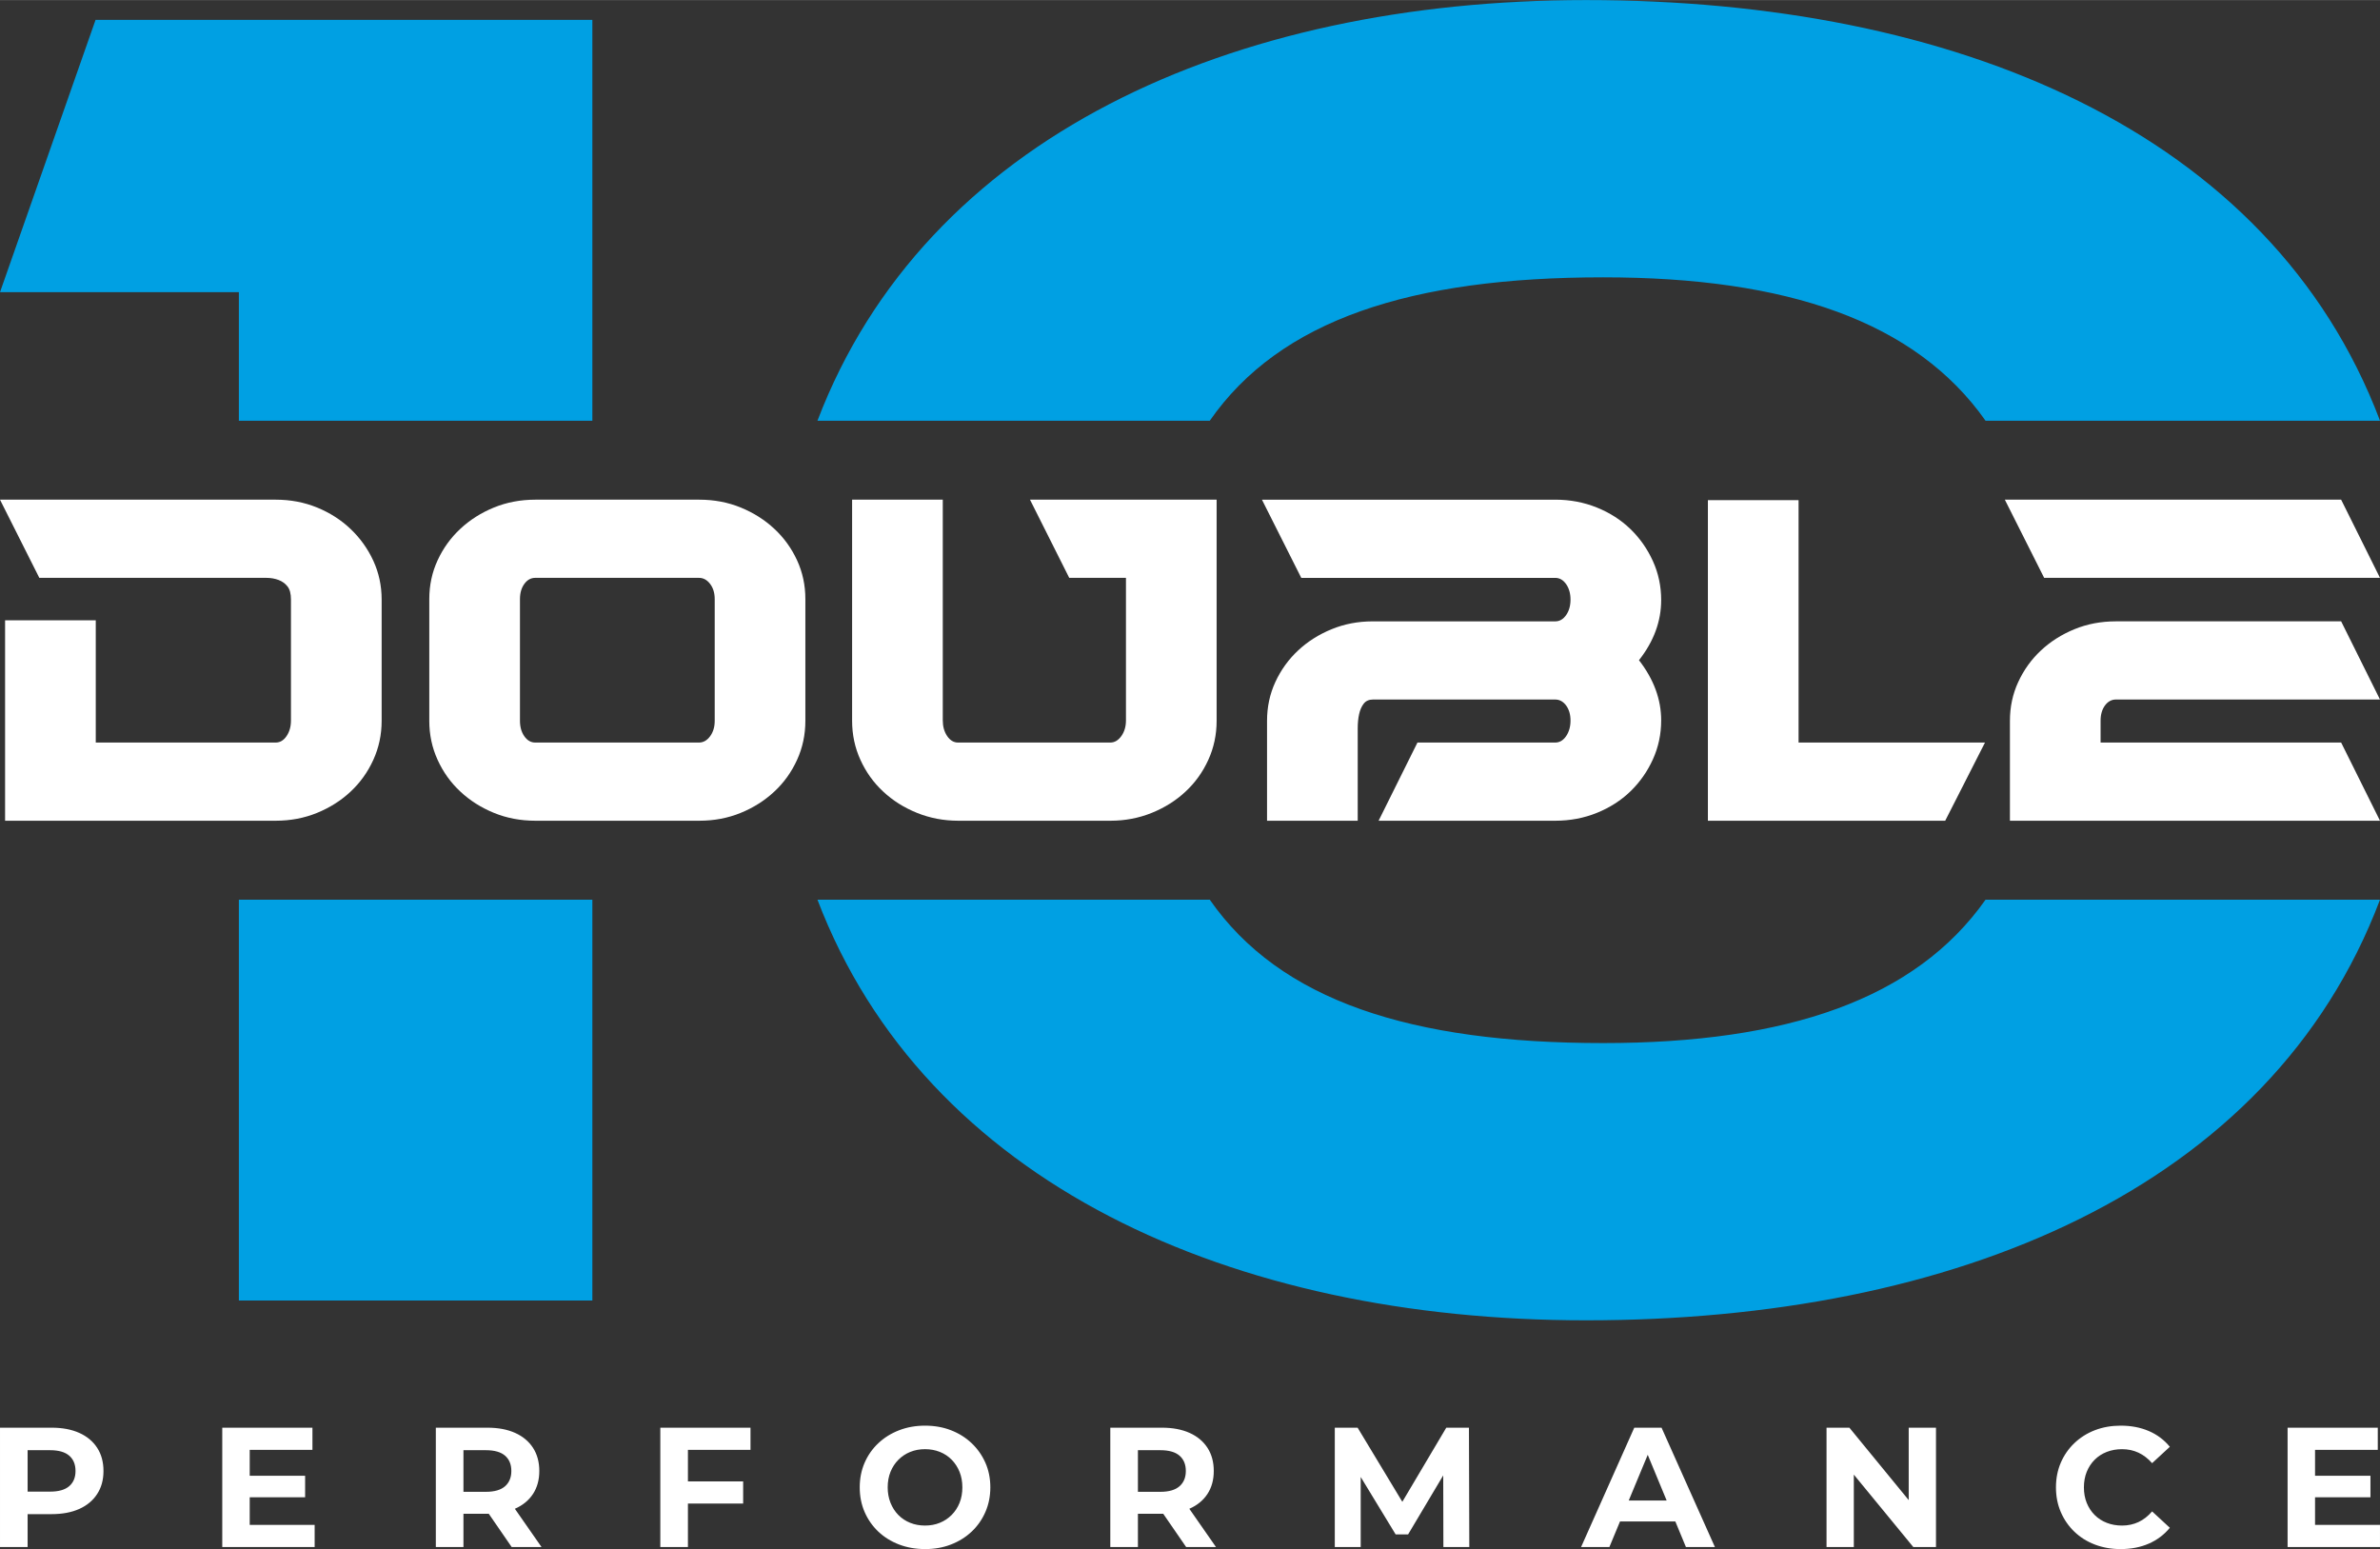
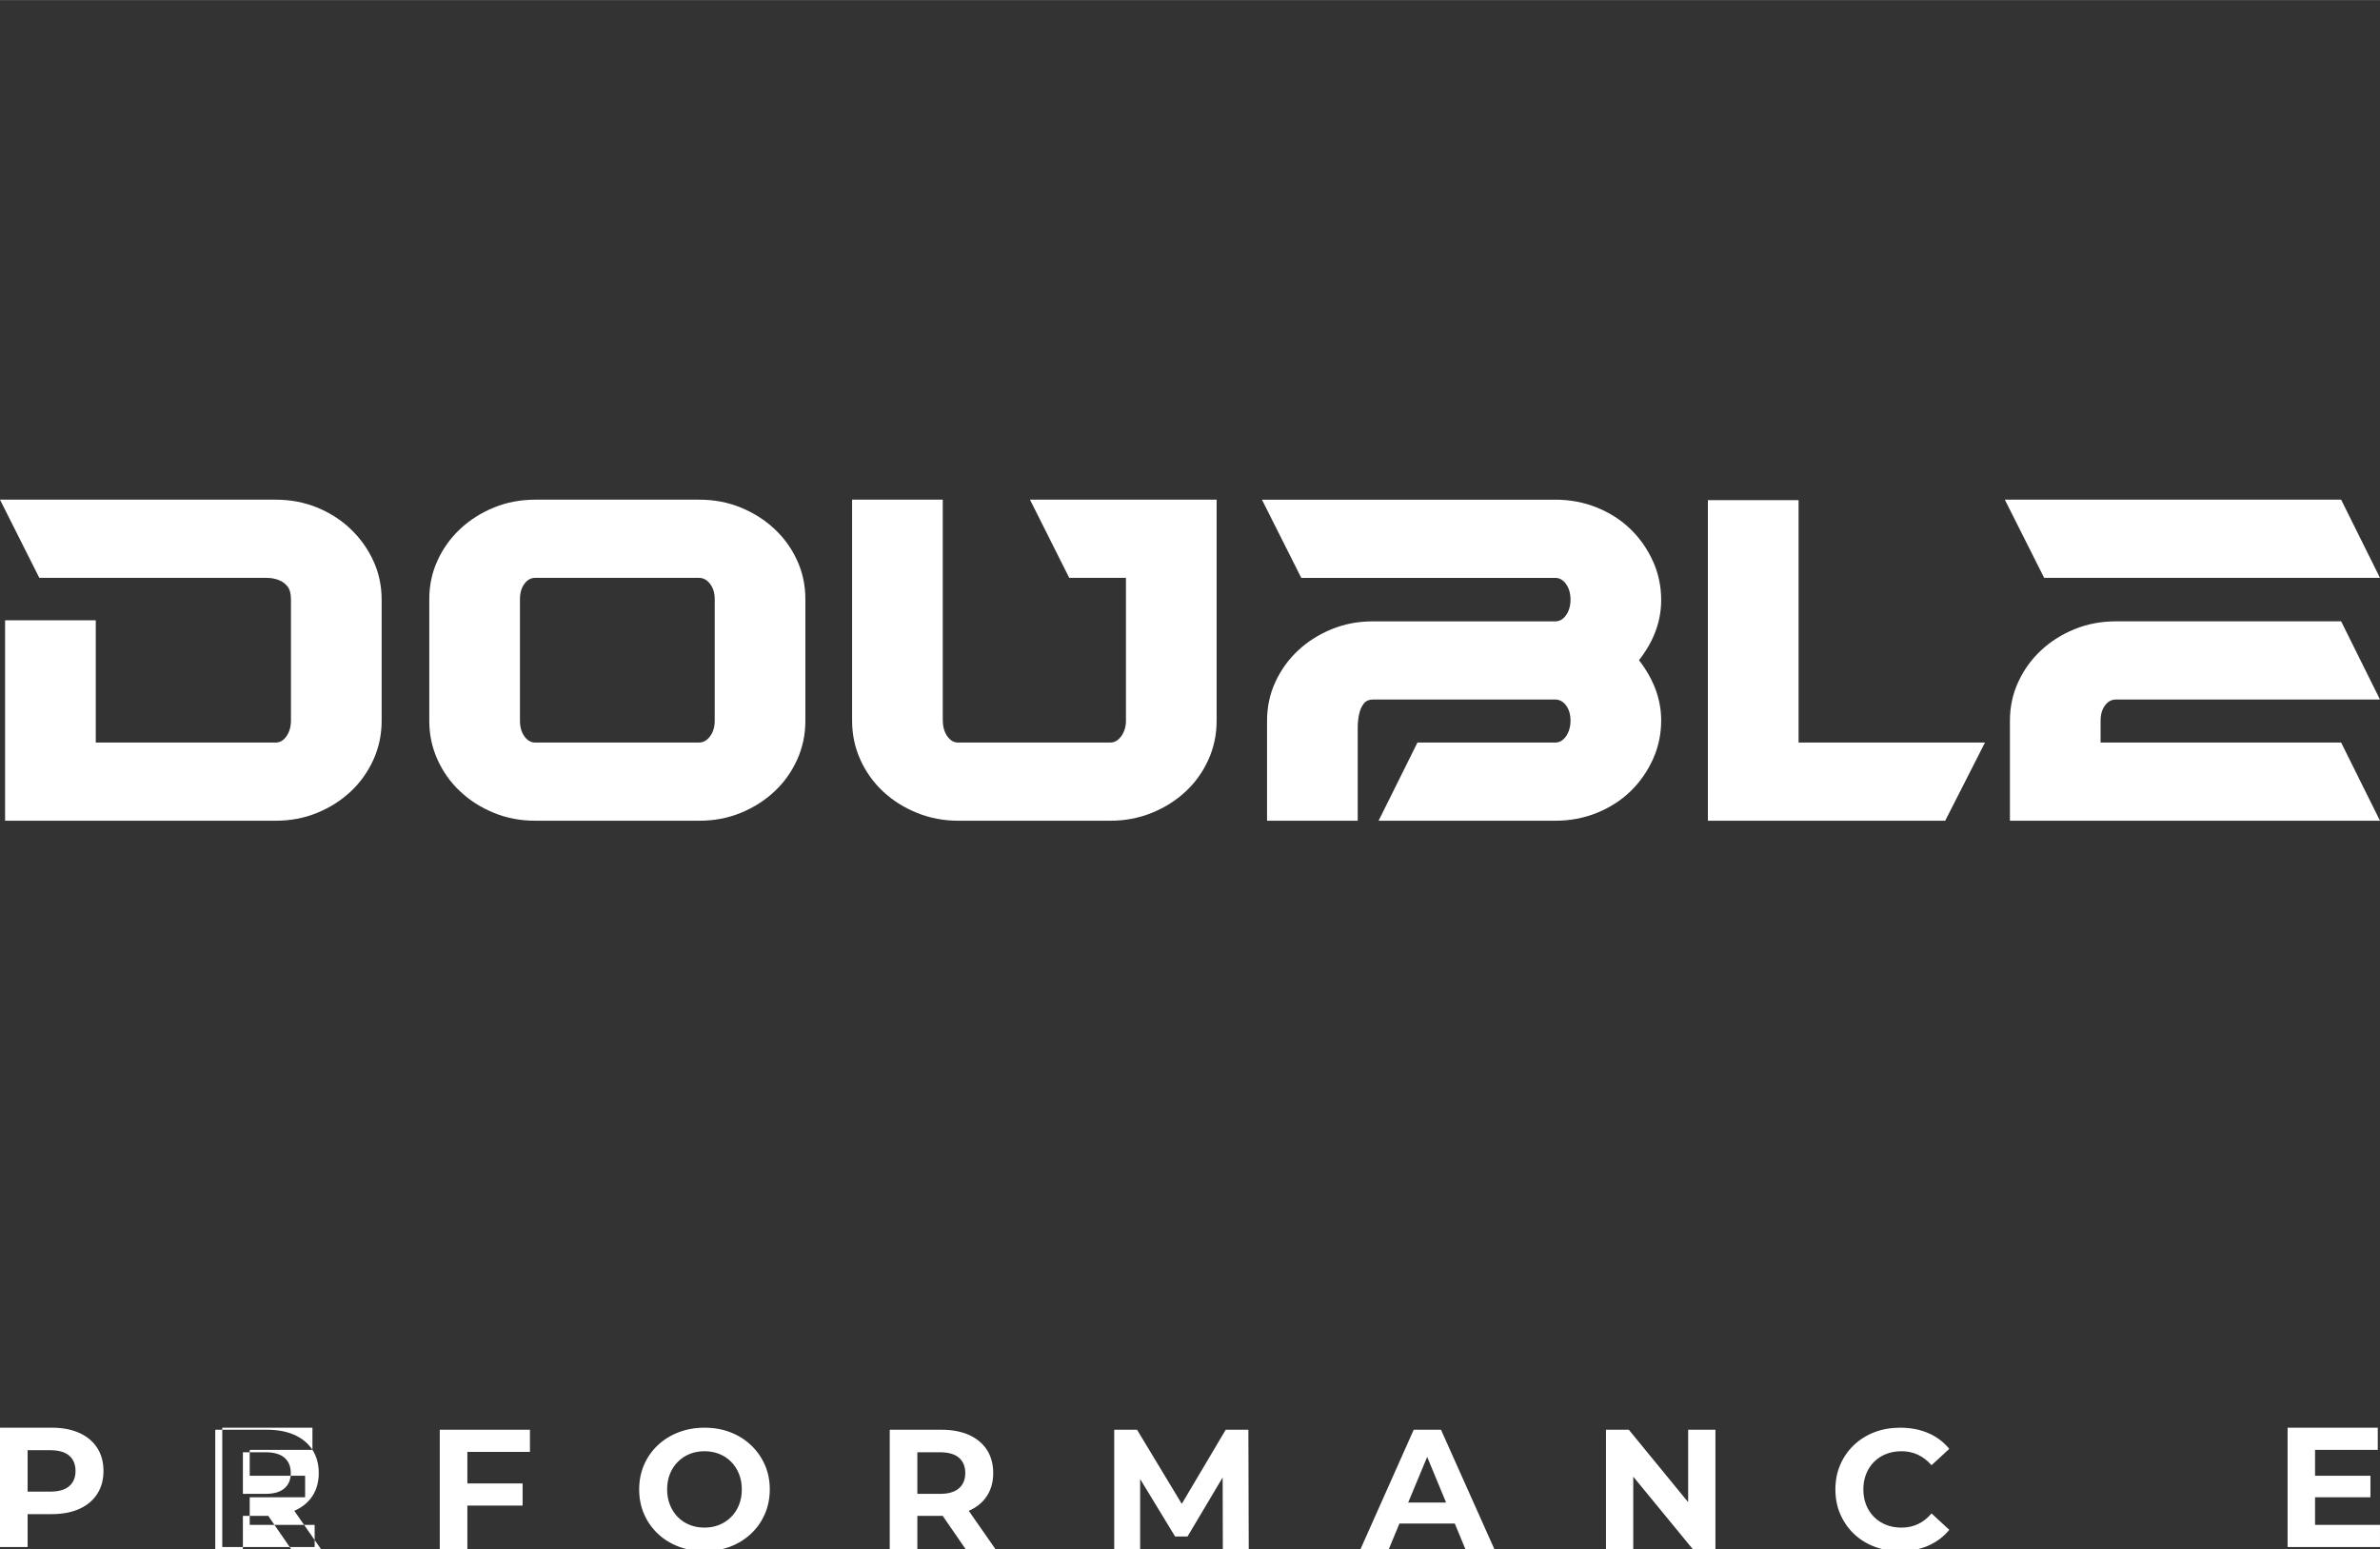
<svg xmlns="http://www.w3.org/2000/svg" xml:space="preserve" width="1793px" height="1167px" style="shape-rendering:geometricPrecision; text-rendering:geometricPrecision; image-rendering:optimizeQuality; fill-rule:evenodd; clip-rule:evenodd" viewBox="0 0 2246.362 1461.935">
  <rect x="0" y="0" width="2246.362" height="1461.935" fill="#333333" stroke="none" />
  <defs>
    <style type="text/css">       .fil2 {fill:white}    .fil0 {fill:#00A0E3;fill-rule:nonzero}    .fil1 {fill:white;fill-rule:nonzero}     </style>
  </defs>
  <g id="Layer_x0020_1">
    <g id="logo_whiteC">
-       <path class="fil0" d="M90.185 18.7l-90.177 256.988 225.443 0 0 121.31 333.653 0 0 -378.298 -468.919 0zm135.266 830.354l0 378.29 333.653 0 0 -378.29 -333.653 0zm916.391 -452.056c66.413,-95.456 190.01,-135.326 371.328,-135.326 173.935,0 294.824,41.545 360.892,135.326l372.299 0c-103.474,-273.844 -402.46,-396.998 -749.419,-396.998 -334.832,0 -623.427,129.688 -725.387,396.998l370.287 0zm732.212 452.056c-66.076,93.781 -186.949,135.319 -360.884,135.319 -181.31,0 -304.908,-39.87 -371.32,-135.319l-370.295 0c101.96,267.302 390.555,396.99 725.387,396.99 346.951,0 645.945,-123.154 749.419,-396.99l-372.307 0z" />
      <path class="fil1" d="M1997.049 660.132c-4.074,0 -7.496,1.902 -10.267,5.6 -2.757,3.798 -4.139,8.523 -4.139,14.268l0 20.743 227.043 0 36.668 73.786 -349.289 0 0 -94.312c0,-13.096 2.612,-25.324 7.865,-36.669 5.231,-11.359 12.357,-21.256 21.387,-29.686 9.022,-8.458 19.586,-15.143 31.661,-20.092 12.069,-4.949 25.107,-7.423 39.071,-7.423l212.637 0 36.668 73.785 -249.305 0zm212.637 -188.616l36.668 73.785 -316.976 0 -37.117 -73.785 317.425 0zm-336.15 229.227l-37.551 73.786 -223.982 0 0 -302.572 85.578 0 0 228.786 175.955 0zm-405.624 -229.227c13.979,0 27.068,2.481 39.302,7.423 12.228,4.949 22.777,11.706 31.662,20.302 8.863,8.589 15.939,18.638 21.17,30.135 5.238,11.482 7.858,23.79 7.858,36.892 0,20.079 -6.982,38.999 -20.954,56.747 13.972,18.052 20.954,36.972 20.954,56.768 0,13.095 -2.62,25.388 -7.858,36.892 -5.231,11.497 -12.307,21.54 -21.17,30.135 -8.885,8.574 -19.434,15.346 -31.662,20.295 -12.234,4.949 -25.323,7.424 -39.302,7.424l-69.046 0 -19.709 0 -77.967 0 36.676 -73.786 41.291 0 19.709 0 69.046 0c4.088,0 7.496,-2.04 10.267,-6.041 2.764,-4.066 4.153,-8.95 4.153,-14.702 0,-5.745 -1.389,-10.47 -4.153,-14.268 -2.771,-3.698 -6.179,-5.6 -10.267,-5.6l-172.018 0c-3.777,0 -6.7,1.309 -8.726,3.864 -2.04,2.611 -3.495,5.961 -4.37,9.962 -0.883,4.001 -1.317,8.524 -1.317,13.386l0 7.141 0 0.101 0 0.232 0 0.217 0 0.224 0 0.231 0 0.218 0 0.231 0 0.202 0 0.232 0 0.224 0 0.217 0 0.232 0 0.203 0 0.231 0 0.225 0 0.202 0 0.231 0 0.218 0 0.224 0 0.217 0 0.217 0 0.224 0 0.203 0 0.224 0 0.217 0 0.218 0 0.216 0 0.224 0 0.203 0 0.225 0 0.217 0 0.209 0 0.218 0 64.191 0 8.726 -85.585 0 0 -94.312c0,-13.096 2.619,-25.324 7.864,-36.669 5.253,-11.359 12.38,-21.256 21.409,-29.686 9.015,-8.458 19.572,-15.143 31.647,-20.092 12.069,-4.949 24.955,-7.423 38.644,-7.423l172.452 0c4.088,0 7.496,-1.961 10.267,-5.897 2.764,-3.929 4.153,-8.813 4.153,-14.622 0,-5.825 -1.389,-10.702 -4.153,-14.638 -2.771,-3.921 -6.179,-5.889 -10.267,-5.889l-239.697 0 -37.117 -73.785 276.814 0zm-319.596 0l0 208.701c0,13.103 -2.619,25.395 -7.857,36.892 -5.231,11.497 -12.372,21.475 -21.467,29.904 -9.022,8.458 -19.658,15.143 -31.872,20.092 -12.234,4.949 -25.251,7.424 -38.933,7.424l-143.793 0c-13.682,0 -26.698,-2.475 -38.933,-7.424 -12.228,-4.949 -22.849,-11.634 -31.864,-20.092 -9.102,-8.429 -16.243,-18.407 -21.474,-29.904 -5.239,-11.497 -7.865,-23.789 -7.865,-36.892l0 -208.701 85.578 0 0 208.332c0,5.759 1.383,10.701 4.154,14.789 2.77,4.066 6.178,6.106 10.266,6.106l143.65 0c4.066,0 7.56,-2.04 10.469,-6.106 2.901,-4.088 4.355,-8.95 4.355,-14.789l0 -134.547 -53.541 0 -37.044 -73.785 176.171 0zm-473.728 93.877c0,-5.824 -1.455,-10.621 -4.378,-14.405 -2.901,-3.799 -6.396,-5.687 -10.47,-5.687l-154.566 0c-4.074,0 -7.496,1.888 -10.253,5.687 -2.771,3.784 -4.153,8.581 -4.153,14.405l0 114.824c0,5.824 1.382,10.701 4.153,14.622 2.757,3.936 6.179,5.904 10.253,5.904l154.566 0c4.074,0 7.569,-1.968 10.47,-5.904 2.923,-3.921 4.378,-8.798 4.378,-14.622l0 -114.824zm-14.558 -93.877c14.044,0 27.067,2.481 39.15,7.423 12.076,4.949 22.632,11.642 31.662,20.078 9.087,8.443 16.221,18.341 21.459,29.686 5.239,11.36 7.851,23.587 7.851,36.69l0 114.824c0,13.103 -2.612,25.395 -7.851,36.892 -5.238,11.497 -12.372,21.475 -21.459,29.904 -9.03,8.458 -19.586,15.143 -31.662,20.092 -12.083,4.949 -25.106,7.424 -39.15,7.424l-154.704 0c-14.051,0 -27.067,-2.475 -39.158,-7.424 -12.075,-4.949 -22.639,-11.634 -31.654,-20.092 -9.088,-8.429 -16.229,-18.407 -21.46,-29.904 -5.253,-11.497 -7.871,-23.789 -7.871,-36.892l0 -114.824c0,-13.103 2.618,-25.33 7.871,-36.69 5.231,-11.345 12.372,-21.243 21.46,-29.686 9.015,-8.436 19.579,-15.129 31.654,-20.078 12.091,-4.942 25.107,-7.423 39.158,-7.423l154.704 0zm-299.807 208.701c0,13.103 -2.634,25.395 -7.865,36.892 -5.239,11.497 -12.38,21.475 -21.395,29.904 -9.022,8.458 -19.571,15.143 -31.654,20.092 -12.076,4.949 -25.107,7.424 -39.078,7.424l-255.419 0 0 -189.152 85.586 0 0 115.366 169.833 0c4.074,0 7.496,-2.04 10.252,-6.106 2.786,-4.088 4.154,-8.95 4.154,-14.789l0 -114.086c0,-5.542 -1.086,-9.608 -3.271,-12.38 -2.185,-2.763 -5.021,-4.804 -8.516,-6.113 -3.494,-1.31 -7.343,-1.968 -11.562,-1.968 -4.225,0 -8.378,0 -12.444,0l-201.727 0 -37.117 -73.785 260.231 0c13.971,0 27.002,2.481 39.078,7.423 12.083,4.949 22.632,11.706 31.654,20.302 9.015,8.589 16.156,18.551 21.395,29.911 5.231,11.352 7.865,23.572 7.865,36.676l0 114.389z" />
-       <path class="fil2" d="M2237.35 1413.026l0 -20.273 -52.288 0 0 -24.461 59.208 0 0 -20.92 -85.122 0 0 112.638 87.209 0 0 -20.92 -61.295 0 0 -26.064 52.288 0zm-2145.64 -46.671c-3.956,-6.112 -9.595,-10.795 -16.884,-14.07 -7.3,-3.275 -15.984,-4.913 -26.075,-4.913l-48.747 0 0 112.638 26.063 0 0 -31.057 22.684 0c10.091,0 18.775,-1.638 26.075,-4.901 7.289,-3.276 12.928,-7.969 16.884,-14.093 3.979,-6.101 5.962,-13.343 5.962,-21.716 0,-8.476 -1.983,-15.765 -5.962,-21.888zm-44.4 2.26c8.05,0 14.046,1.719 18.025,5.155 3.967,3.425 5.951,8.246 5.951,14.473 0,6.113 -1.984,10.887 -5.951,14.324 -3.979,3.425 -9.975,5.143 -18.025,5.143l-21.243 0 0 -39.095 21.243 0zm247.59 -0.323l0 -20.92 -85.121 0 0 112.638 87.209 0 0 -20.92 -61.295 0 0 -26.064 52.288 0 0 -20.273 -52.288 0 0 -24.461 59.207 0zm208.174 -1.937c-3.968,-6.112 -9.596,-10.795 -16.884,-14.07 -7.3,-3.275 -15.996,-4.913 -26.075,-4.913l-48.759 0 0 112.638 26.075 0 0 -31.38 22.684 0c0.403,0 0.819,-0.012 1.222,-0.012l21.624 31.392 28.162 0 -25.164 -36.108c7.519,-3.31 13.147,-7.958 17.115,-14.012 3.967,-6.066 5.95,-13.274 5.95,-21.647 0,-8.476 -1.983,-15.765 -5.95,-21.888zm-44.412 2.26c8.049,0 14.058,1.719 18.025,5.155 3.967,3.425 5.951,8.246 5.951,14.473 0,6.113 -1.984,10.91 -5.951,14.404 -3.967,3.483 -9.976,5.236 -18.025,5.236l-21.231 0 0 -39.268 21.231 0zm249.701 -0.323l0 -20.92 -85.121 0 0 112.638 26.063 0 0 -41.033 52.127 0 0 -20.919 -52.127 0 0 -29.766 59.058 0zm221.688 12.144c-3.113,-7.023 -7.426,-13.17 -12.95,-18.418 -5.536,-5.258 -12.017,-9.329 -19.479,-12.224 -7.449,-2.906 -15.626,-4.348 -24.541,-4.348 -8.787,0 -16.941,1.442 -24.449,4.348 -7.519,2.895 -14.046,6.966 -19.628,12.224 -5.581,5.248 -9.895,11.429 -12.962,18.498 -3.057,7.093 -4.579,14.808 -4.579,23.181 0,8.361 1.522,16.088 4.579,23.169 3.067,7.081 7.357,13.239 12.87,18.498 5.535,5.259 12.074,9.329 19.64,12.236 7.565,2.894 15.799,4.336 24.702,4.336 8.788,0 16.919,-1.442 24.368,-4.336 7.462,-2.907 13.943,-6.943 19.479,-12.155 5.524,-5.202 9.837,-11.371 12.95,-18.499 3.114,-7.138 4.671,-14.888 4.671,-23.249 0,-8.488 -1.557,-16.226 -4.671,-23.261zm-42.958 -10.218c4.29,1.719 8.015,4.186 11.175,7.404 3.171,3.217 5.64,7.035 7.404,11.429 1.776,4.393 2.652,9.283 2.652,14.646 0,5.351 -0.876,10.241 -2.652,14.634 -1.764,4.394 -4.267,8.212 -7.485,11.429 -3.217,3.218 -6.942,5.686 -11.186,7.393 -4.232,1.729 -8.869,2.583 -13.92,2.583 -5.04,0 -9.699,-0.854 -13.989,-2.583 -4.29,-1.707 -8.015,-4.175 -11.186,-7.393 -3.16,-3.217 -5.628,-7.058 -7.404,-11.509 -1.765,-4.452 -2.652,-9.307 -2.652,-14.554 0,-5.363 0.887,-10.253 2.652,-14.646 1.776,-4.394 4.267,-8.212 7.484,-11.429 3.218,-3.218 6.943,-5.685 11.187,-7.404 4.233,-1.707 8.868,-2.572 13.908,-2.572 5.051,0 9.71,0.865 14.012,2.572zm258.524 18.025c0,-8.476 -1.984,-15.765 -5.951,-21.888 -3.967,-6.112 -9.595,-10.795 -16.883,-14.07 -7.301,-3.275 -15.985,-4.913 -26.075,-4.913l-48.748 0 0 112.638 26.063 0 0 -31.38 22.685 0c0.392,0 0.818,-0.012 1.222,-0.012l21.623 31.392 28.162 0 -25.163 -36.108c7.519,-3.31 13.147,-7.958 17.114,-14.012 3.967,-6.066 5.951,-13.274 5.951,-21.647zm-50.351 -19.628c8.038,0 14.046,1.719 18.014,5.155 3.978,3.425 5.962,8.246 5.962,14.473 0,6.113 -1.984,10.91 -5.962,14.404 -3.968,3.483 -9.976,5.236 -18.014,5.236l-21.243 0 0 -39.268 21.243 0zm291.529 91.395l-0.334 -112.638 -21.393 0 -41.482 69.945 -42.198 -69.945 -21.553 0 0 112.638 24.46 0 0 -66.139 32.982 54.226 11.752 0 33.156 -55.702 0.15 67.615 24.46 0zm231.826 0l-50.362 -112.638 -25.752 0 -50.201 112.638 26.709 0 10.033 -24.137 52.22 0 9.998 24.137 27.355 0zm-63.405 -87.036l17.852 43.109 -35.785 0 17.933 -43.109zm272.062 87.036l0 -112.638 -25.74 0 0 68.341 -56.002 -68.341 -21.566 0 0 112.638 25.752 0 0 -68.365 56.152 68.365 21.404 0zm203.987 -79.171l16.733 -15.442c-5.362,-6.538 -11.982,-11.509 -19.87,-14.888 -7.888,-3.379 -16.711,-5.063 -26.467,-5.063 -8.8,0 -16.895,1.419 -24.299,4.256 -7.404,2.848 -13.862,6.908 -19.386,12.155 -5.524,5.247 -9.815,11.429 -12.871,18.498 -3.067,7.093 -4.589,14.854 -4.589,23.342 0,8.476 1.522,16.249 4.589,23.33 3.056,7.069 7.312,13.251 12.79,18.498 5.466,5.259 11.936,9.307 19.386,12.155 7.45,2.838 15.534,4.256 24.218,4.256 9.861,0 18.741,-1.707 26.629,-5.144 7.888,-3.436 14.508,-8.418 19.87,-14.957l-16.733 -15.454c-3.864,4.51 -8.154,7.854 -12.871,10.057 -4.728,2.191 -9.872,3.298 -15.442,3.298 -5.258,0 -10.091,-0.854 -14.484,-2.583 -4.394,-1.707 -8.211,-4.175 -11.429,-7.393 -3.218,-3.217 -5.709,-7.035 -7.485,-11.429 -1.764,-4.393 -2.652,-9.283 -2.652,-14.634 0,-5.363 0.888,-10.253 2.652,-14.646 1.776,-4.394 4.267,-8.212 7.485,-11.429 3.218,-3.218 7.035,-5.685 11.429,-7.404 4.393,-1.707 9.226,-2.572 14.484,-2.572 5.57,0 10.714,1.096 15.442,3.298 4.717,2.204 9.007,5.501 12.871,9.895z" />
+       <path class="fil2" d="M2237.35 1413.026l0 -20.273 -52.288 0 0 -24.461 59.208 0 0 -20.92 -85.122 0 0 112.638 87.209 0 0 -20.92 -61.295 0 0 -26.064 52.288 0zm-2145.64 -46.671c-3.956,-6.112 -9.595,-10.795 -16.884,-14.07 -7.3,-3.275 -15.984,-4.913 -26.075,-4.913l-48.747 0 0 112.638 26.063 0 0 -31.057 22.684 0c10.091,0 18.775,-1.638 26.075,-4.901 7.289,-3.276 12.928,-7.969 16.884,-14.093 3.979,-6.101 5.962,-13.343 5.962,-21.716 0,-8.476 -1.983,-15.765 -5.962,-21.888zm-44.4 2.26c8.05,0 14.046,1.719 18.025,5.155 3.967,3.425 5.951,8.246 5.951,14.473 0,6.113 -1.984,10.887 -5.951,14.324 -3.979,3.425 -9.975,5.143 -18.025,5.143l-21.243 0 0 -39.095 21.243 0zm247.59 -0.323l0 -20.92 -85.121 0 0 112.638 87.209 0 0 -20.92 -61.295 0 0 -26.064 52.288 0 0 -20.273 -52.288 0 0 -24.461 59.207 0zc-3.968,-6.112 -9.596,-10.795 -16.884,-14.07 -7.3,-3.275 -15.996,-4.913 -26.075,-4.913l-48.759 0 0 112.638 26.075 0 0 -31.38 22.684 0c0.403,0 0.819,-0.012 1.222,-0.012l21.624 31.392 28.162 0 -25.164 -36.108c7.519,-3.31 13.147,-7.958 17.115,-14.012 3.967,-6.066 5.95,-13.274 5.95,-21.647 0,-8.476 -1.983,-15.765 -5.95,-21.888zm-44.412 2.26c8.049,0 14.058,1.719 18.025,5.155 3.967,3.425 5.951,8.246 5.951,14.473 0,6.113 -1.984,10.91 -5.951,14.404 -3.967,3.483 -9.976,5.236 -18.025,5.236l-21.231 0 0 -39.268 21.231 0zm249.701 -0.323l0 -20.92 -85.121 0 0 112.638 26.063 0 0 -41.033 52.127 0 0 -20.919 -52.127 0 0 -29.766 59.058 0zm221.688 12.144c-3.113,-7.023 -7.426,-13.17 -12.95,-18.418 -5.536,-5.258 -12.017,-9.329 -19.479,-12.224 -7.449,-2.906 -15.626,-4.348 -24.541,-4.348 -8.787,0 -16.941,1.442 -24.449,4.348 -7.519,2.895 -14.046,6.966 -19.628,12.224 -5.581,5.248 -9.895,11.429 -12.962,18.498 -3.057,7.093 -4.579,14.808 -4.579,23.181 0,8.361 1.522,16.088 4.579,23.169 3.067,7.081 7.357,13.239 12.87,18.498 5.535,5.259 12.074,9.329 19.64,12.236 7.565,2.894 15.799,4.336 24.702,4.336 8.788,0 16.919,-1.442 24.368,-4.336 7.462,-2.907 13.943,-6.943 19.479,-12.155 5.524,-5.202 9.837,-11.371 12.95,-18.499 3.114,-7.138 4.671,-14.888 4.671,-23.249 0,-8.488 -1.557,-16.226 -4.671,-23.261zm-42.958 -10.218c4.29,1.719 8.015,4.186 11.175,7.404 3.171,3.217 5.64,7.035 7.404,11.429 1.776,4.393 2.652,9.283 2.652,14.646 0,5.351 -0.876,10.241 -2.652,14.634 -1.764,4.394 -4.267,8.212 -7.485,11.429 -3.217,3.218 -6.942,5.686 -11.186,7.393 -4.232,1.729 -8.869,2.583 -13.92,2.583 -5.04,0 -9.699,-0.854 -13.989,-2.583 -4.29,-1.707 -8.015,-4.175 -11.186,-7.393 -3.16,-3.217 -5.628,-7.058 -7.404,-11.509 -1.765,-4.452 -2.652,-9.307 -2.652,-14.554 0,-5.363 0.887,-10.253 2.652,-14.646 1.776,-4.394 4.267,-8.212 7.484,-11.429 3.218,-3.218 6.943,-5.685 11.187,-7.404 4.233,-1.707 8.868,-2.572 13.908,-2.572 5.051,0 9.71,0.865 14.012,2.572zm258.524 18.025c0,-8.476 -1.984,-15.765 -5.951,-21.888 -3.967,-6.112 -9.595,-10.795 -16.883,-14.07 -7.301,-3.275 -15.985,-4.913 -26.075,-4.913l-48.748 0 0 112.638 26.063 0 0 -31.38 22.685 0c0.392,0 0.818,-0.012 1.222,-0.012l21.623 31.392 28.162 0 -25.163 -36.108c7.519,-3.31 13.147,-7.958 17.114,-14.012 3.967,-6.066 5.951,-13.274 5.951,-21.647zm-50.351 -19.628c8.038,0 14.046,1.719 18.014,5.155 3.978,3.425 5.962,8.246 5.962,14.473 0,6.113 -1.984,10.91 -5.962,14.404 -3.968,3.483 -9.976,5.236 -18.014,5.236l-21.243 0 0 -39.268 21.243 0zm291.529 91.395l-0.334 -112.638 -21.393 0 -41.482 69.945 -42.198 -69.945 -21.553 0 0 112.638 24.46 0 0 -66.139 32.982 54.226 11.752 0 33.156 -55.702 0.15 67.615 24.46 0zm231.826 0l-50.362 -112.638 -25.752 0 -50.201 112.638 26.709 0 10.033 -24.137 52.22 0 9.998 24.137 27.355 0zm-63.405 -87.036l17.852 43.109 -35.785 0 17.933 -43.109zm272.062 87.036l0 -112.638 -25.74 0 0 68.341 -56.002 -68.341 -21.566 0 0 112.638 25.752 0 0 -68.365 56.152 68.365 21.404 0zm203.987 -79.171l16.733 -15.442c-5.362,-6.538 -11.982,-11.509 -19.87,-14.888 -7.888,-3.379 -16.711,-5.063 -26.467,-5.063 -8.8,0 -16.895,1.419 -24.299,4.256 -7.404,2.848 -13.862,6.908 -19.386,12.155 -5.524,5.247 -9.815,11.429 -12.871,18.498 -3.067,7.093 -4.589,14.854 -4.589,23.342 0,8.476 1.522,16.249 4.589,23.33 3.056,7.069 7.312,13.251 12.79,18.498 5.466,5.259 11.936,9.307 19.386,12.155 7.45,2.838 15.534,4.256 24.218,4.256 9.861,0 18.741,-1.707 26.629,-5.144 7.888,-3.436 14.508,-8.418 19.87,-14.957l-16.733 -15.454c-3.864,4.51 -8.154,7.854 -12.871,10.057 -4.728,2.191 -9.872,3.298 -15.442,3.298 -5.258,0 -10.091,-0.854 -14.484,-2.583 -4.394,-1.707 -8.211,-4.175 -11.429,-7.393 -3.218,-3.217 -5.709,-7.035 -7.485,-11.429 -1.764,-4.393 -2.652,-9.283 -2.652,-14.634 0,-5.363 0.888,-10.253 2.652,-14.646 1.776,-4.394 4.267,-8.212 7.485,-11.429 3.218,-3.218 7.035,-5.685 11.429,-7.404 4.393,-1.707 9.226,-2.572 14.484,-2.572 5.57,0 10.714,1.096 15.442,3.298 4.717,2.204 9.007,5.501 12.871,9.895z" />
    </g>
  </g>
</svg>